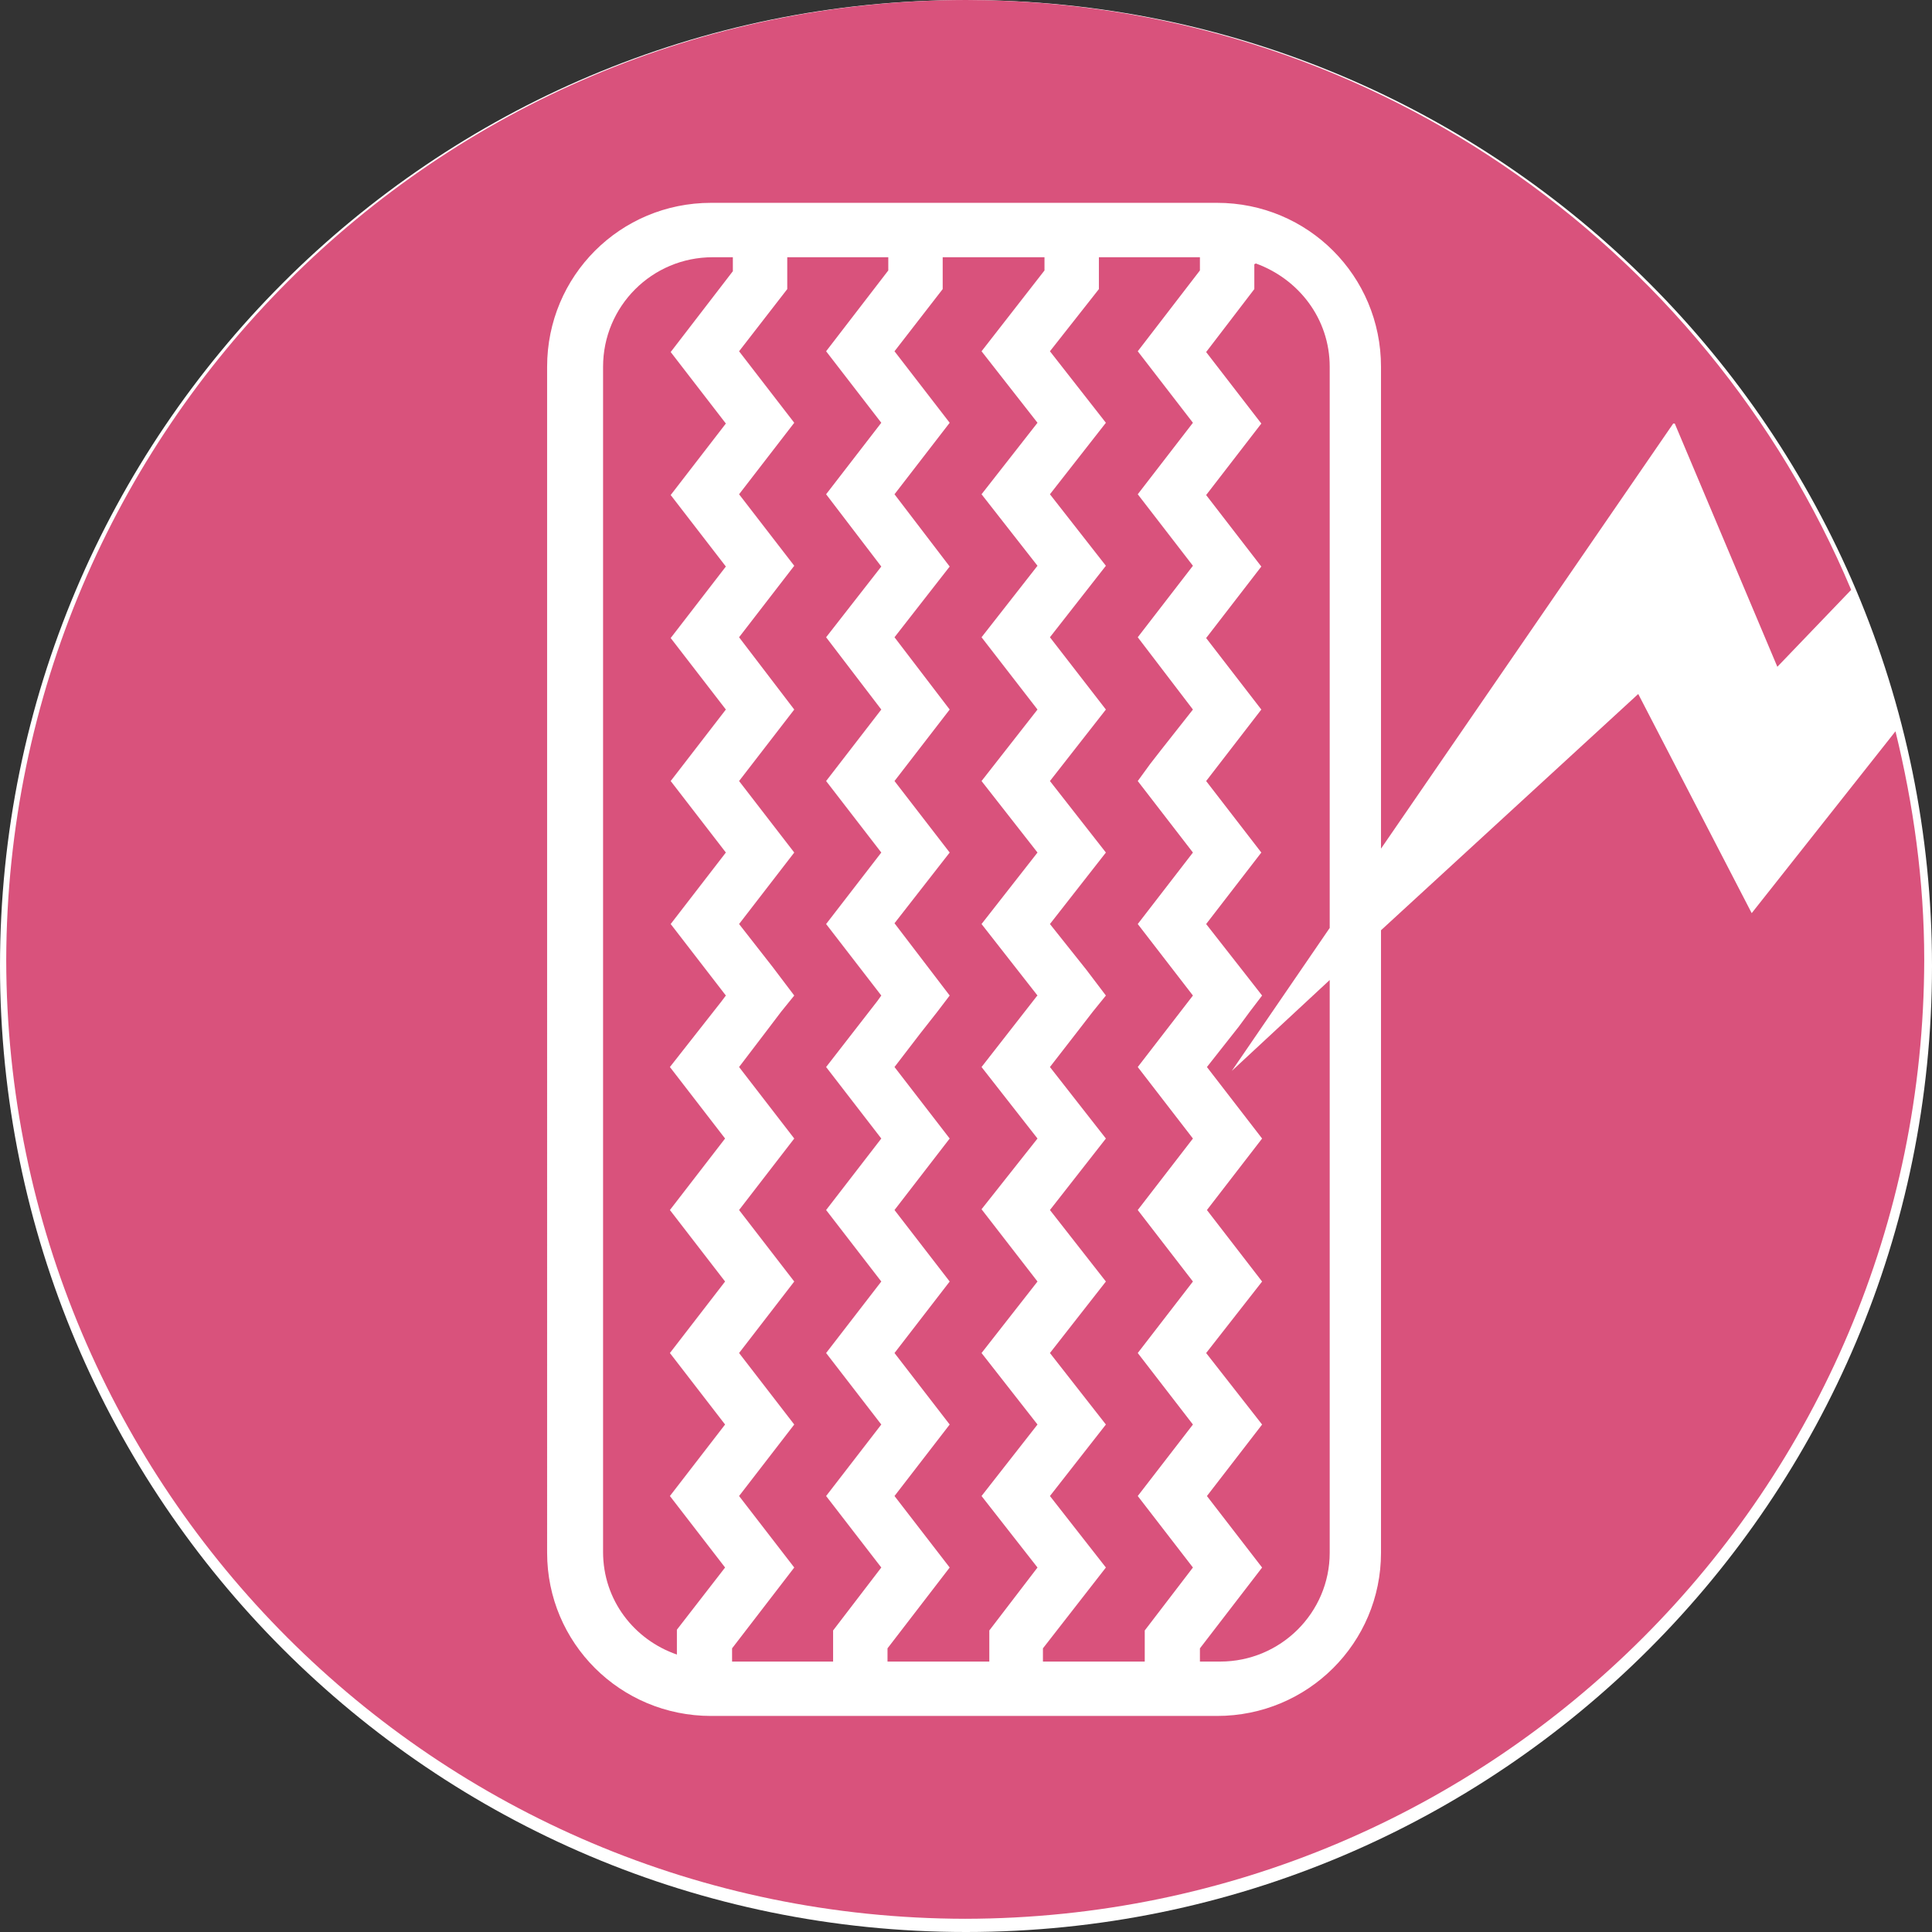
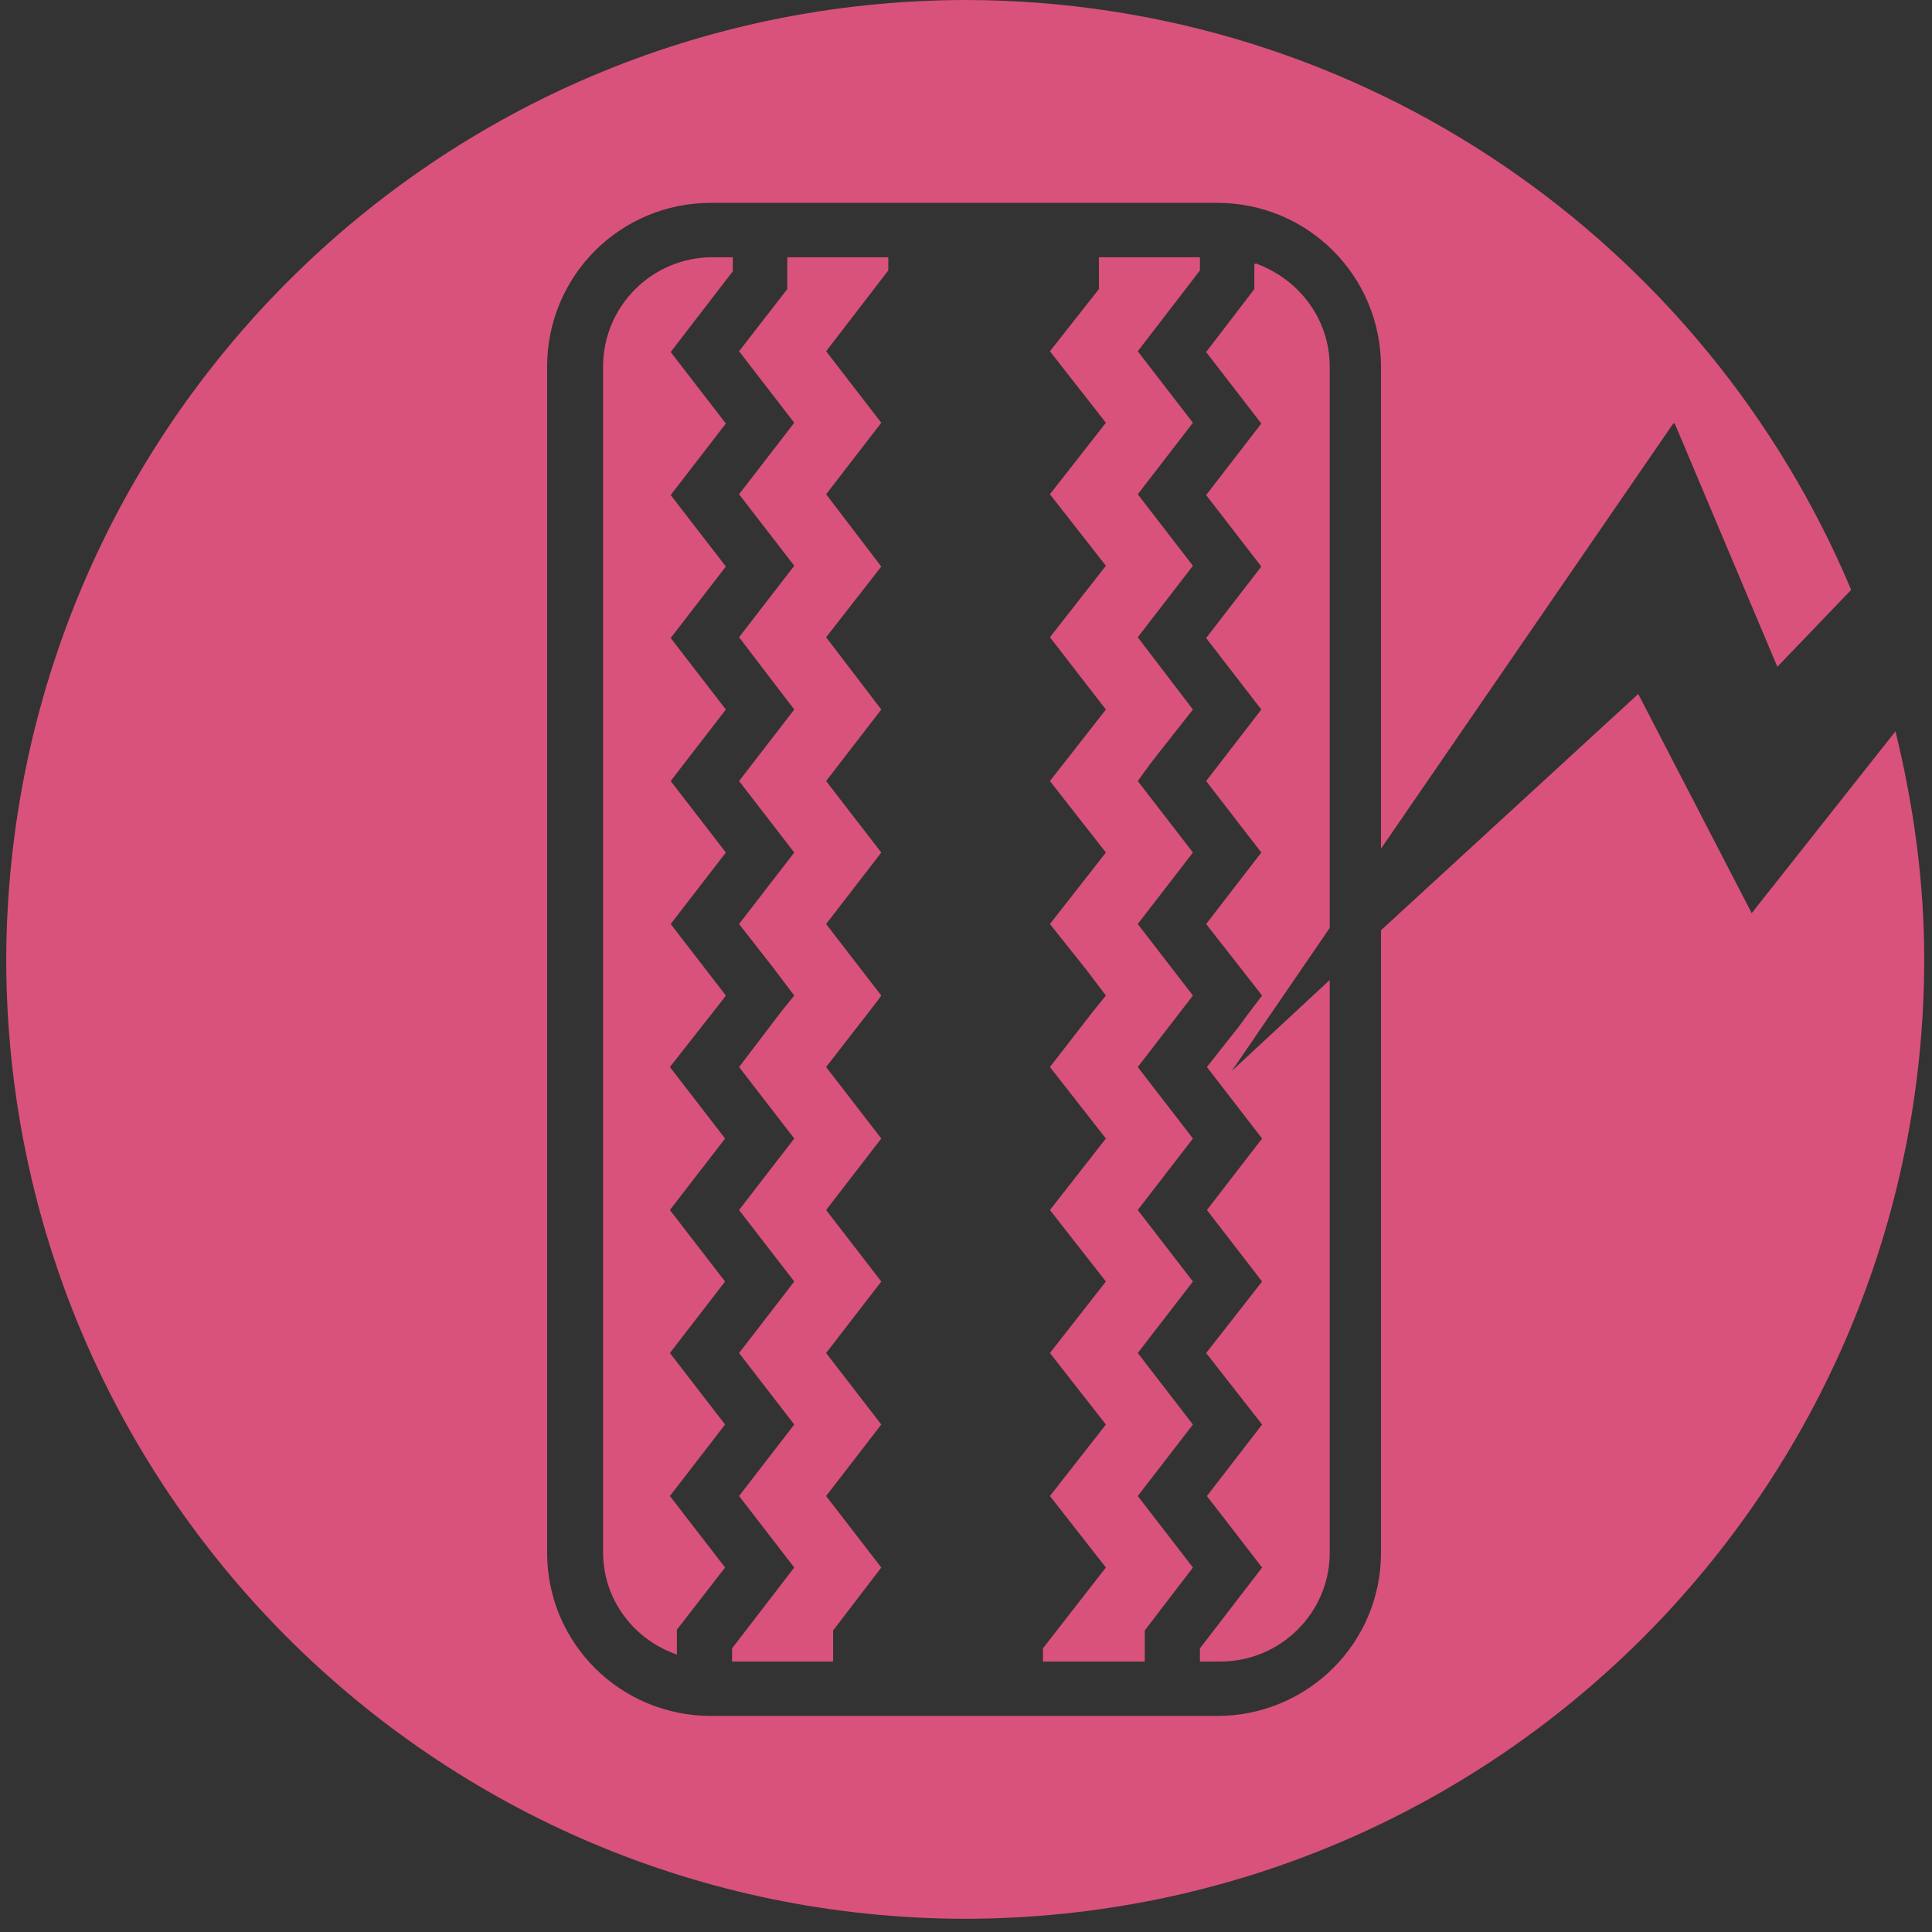
<svg xmlns="http://www.w3.org/2000/svg" id="_レイヤー_2" data-name="レイヤー 2" viewBox="0 0 24.86 24.86">
  <rect x="0" y="0" width="24.86" height="24.86" fill="#333333" stroke="none" />
  <defs>
    <style>
      .cls-1 {
        fill: #d9527c;
      }

      .cls-1, .cls-2 {
        stroke-width: 0px;
      }

      .cls-2 {
        fill: #fff;
      }
    </style>
  </defs>
  <g id="_レイヤー_1-2" data-name="レイヤー 1">
    <g>
-       <path class="cls-2" d="M24.86,12.43c0,6.86-5.56,12.43-12.43,12.43-6.87,0-12.43-5.57-12.43-12.43S5.56,0,12.43,0s12.43,5.57,12.43,12.43" />
      <path class="cls-1" d="M16.14,3.4v.32l-.62.81.71.92-.71.92.71.92-.71.92.71.92-.71.92.71.92-.71.92.47.6.25.32-.16.21-.14.19-.41.52.71.92-.71.92.71.92-.72.92.72.92-.71.92.71.92-.8,1.04v.17h.26c.78,0,1.41-.63,1.41-1.4v-7.37l-1.26,1.17,1.26-1.84v-7.22c0-.62-.4-1.13-.95-1.33" />
      <path class="cls-1" d="M9.43,3.31h-.26c-.78,0-1.41.63-1.41,1.41v15.25c0,.62.4,1.13.95,1.32v-.32l.62-.8-.71-.92.71-.92-.71-.92.71-.92-.71-.92.71-.92-.71-.92.66-.84h0l.06-.08-.71-.92.71-.92-.71-.92.71-.92-.71-.92.71-.92-.71-.92.71-.92-.71-.92.8-1.04v-.17Z" />
-       <path class="cls-1" d="M15.6,12.95l.32.25-.32-.25Z" />
      <polygon class="cls-1" points="14.73 20.98 15.35 20.17 14.64 19.25 15.35 18.33 14.64 17.41 15.35 16.49 14.64 15.57 15.35 14.65 14.64 13.73 15.35 12.81 14.64 11.89 15.35 10.97 14.64 10.05 14.8 9.83 14.94 9.65 15.35 9.13 14.64 8.2 15.35 7.28 14.64 6.36 15.35 5.44 14.64 4.52 15.44 3.48 15.44 3.31 14.14 3.31 14.14 3.72 13.51 4.52 14.23 5.44 13.51 6.36 14.23 7.28 13.51 8.2 14.23 9.13 13.51 10.05 14.23 10.97 13.51 11.89 13.98 12.48 14.23 12.81 14.06 13.02 13.89 13.24 13.51 13.73 14.23 14.65 13.51 15.57 14.23 16.49 13.51 17.41 14.23 18.33 13.51 19.25 14.23 20.17 13.42 21.21 13.42 21.38 14.73 21.38 14.73 20.98" />
      <polygon class="cls-1" points="10.72 20.98 11.34 20.17 10.63 19.25 11.34 18.33 10.63 17.41 11.34 16.49 10.63 15.57 11.34 14.65 10.63 13.73 11.29 12.88 11.34 12.81 10.63 11.89 11.34 10.97 10.63 10.05 11.34 9.13 10.63 8.2 11.34 7.29 10.63 6.36 11.34 5.44 10.63 4.52 11.43 3.48 11.43 3.31 10.13 3.31 10.13 3.72 9.51 4.52 10.22 5.44 9.51 6.36 10.22 7.28 9.51 8.2 10.22 9.13 9.51 10.05 10.22 10.97 9.51 11.89 9.94 12.44 10.22 12.81 10.05 13.02 9.83 13.31 9.51 13.73 10.22 14.65 9.51 15.57 10.22 16.49 9.51 17.41 10.22 18.33 9.51 19.25 10.22 20.17 9.42 21.21 9.42 21.38 10.72 21.38 10.72 20.98" />
      <path class="cls-1" d="M21.55,5.45l1.32,3.13.95-.99C21.95,3.14,17.56.01,12.43,0,5.61.01.1,5.53.08,12.35c.01,6.82,5.53,12.33,12.34,12.34,6.82-.01,12.33-5.53,12.34-12.34,0-1.02-.14-2-.37-2.94l-1.85,2.34-1.46-2.82-3.31,3.04v8.01c0,1.16-.94,2.1-2.11,2.1h-6.51c-1.17,0-2.11-.94-2.11-2.1V4.72c0-1.17.94-2.11,2.11-2.11h6.51c1.17,0,2.11.94,2.11,2.11v6.2l3.76-5.47Z" />
-       <polygon class="cls-1" points="12.73 20.98 13.35 20.17 12.63 19.25 13.35 18.33 12.63 17.41 13.35 16.49 12.63 15.56 13.35 14.65 12.63 13.73 13.34 12.82 13.34 12.82 13.35 12.81 12.63 11.89 13.35 10.97 12.63 10.05 13.35 9.13 12.63 8.2 13.35 7.28 12.63 6.36 13.35 5.44 12.63 4.52 13.44 3.48 13.44 3.31 12.13 3.31 12.13 3.72 11.51 4.52 12.22 5.44 11.51 6.36 12.22 7.29 11.51 8.2 12.22 9.13 11.51 10.05 12.22 10.97 11.51 11.88 12.22 12.81 12.06 13.02 11.84 13.3 11.51 13.73 12.22 14.65 11.51 15.57 12.22 16.49 11.51 17.41 12.22 18.33 11.51 19.25 12.22 20.17 11.42 21.21 11.42 21.38 12.73 21.38 12.73 20.98" />
    </g>
  </g>
</svg>